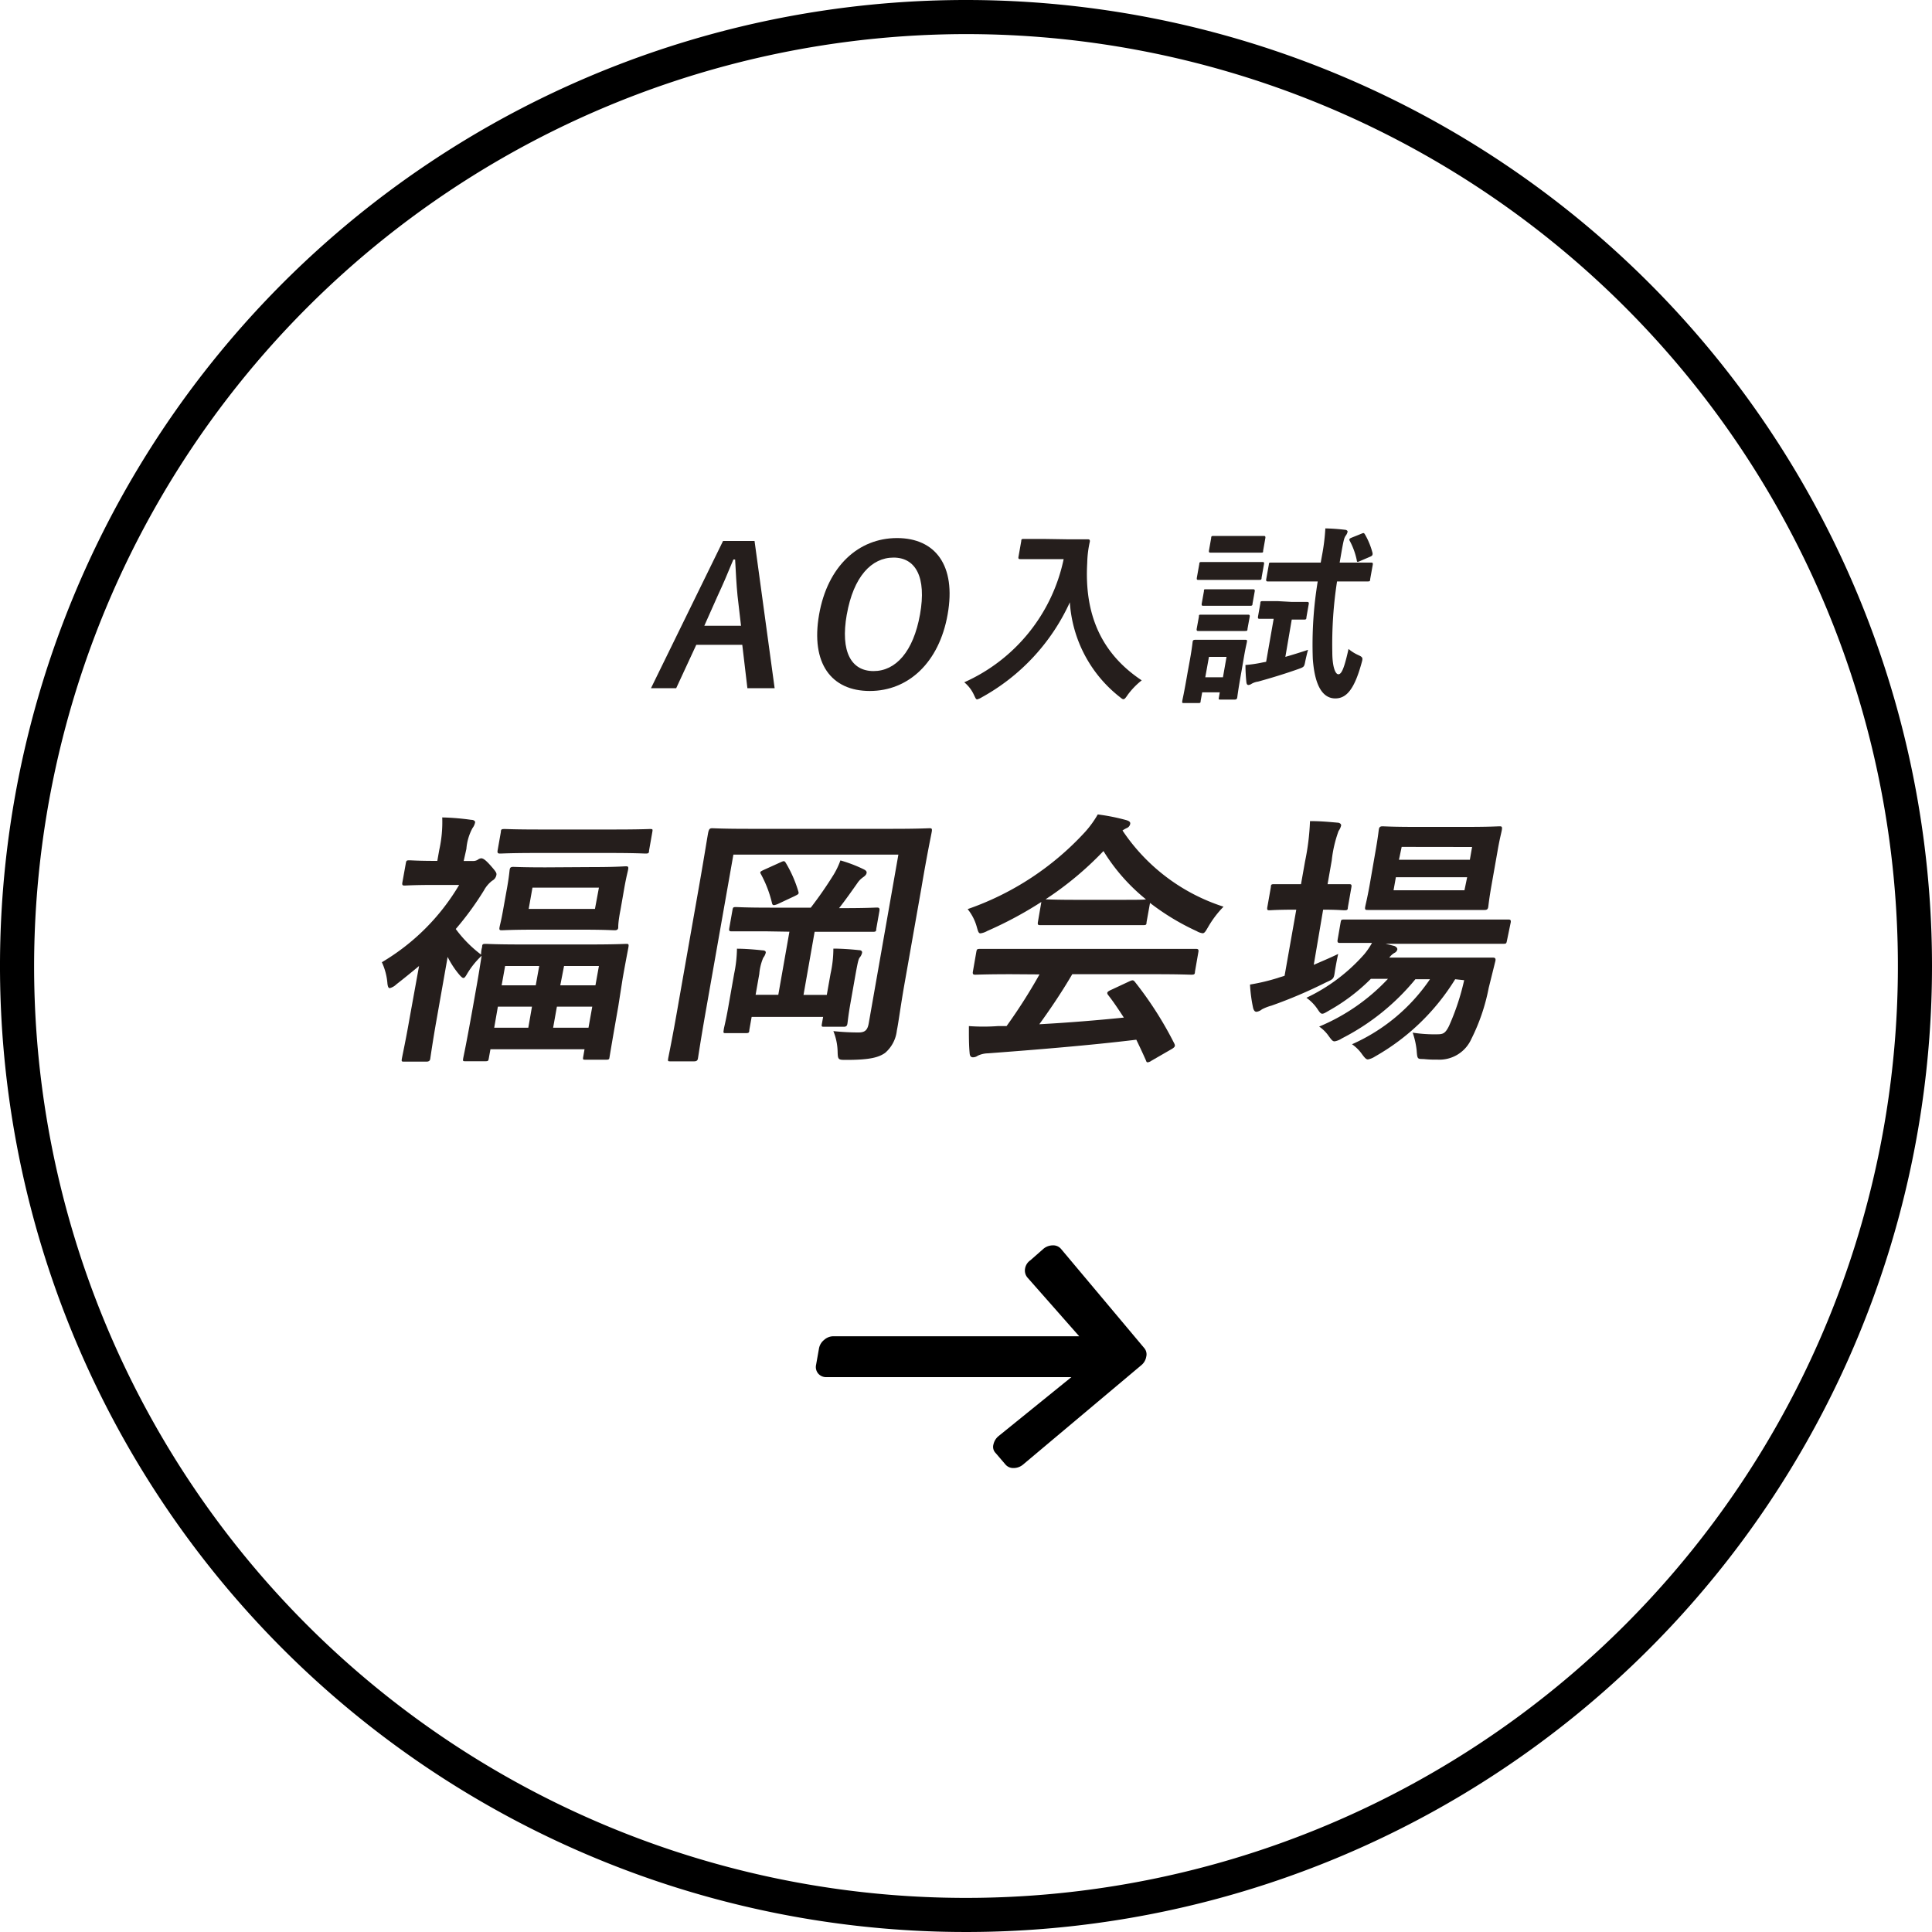
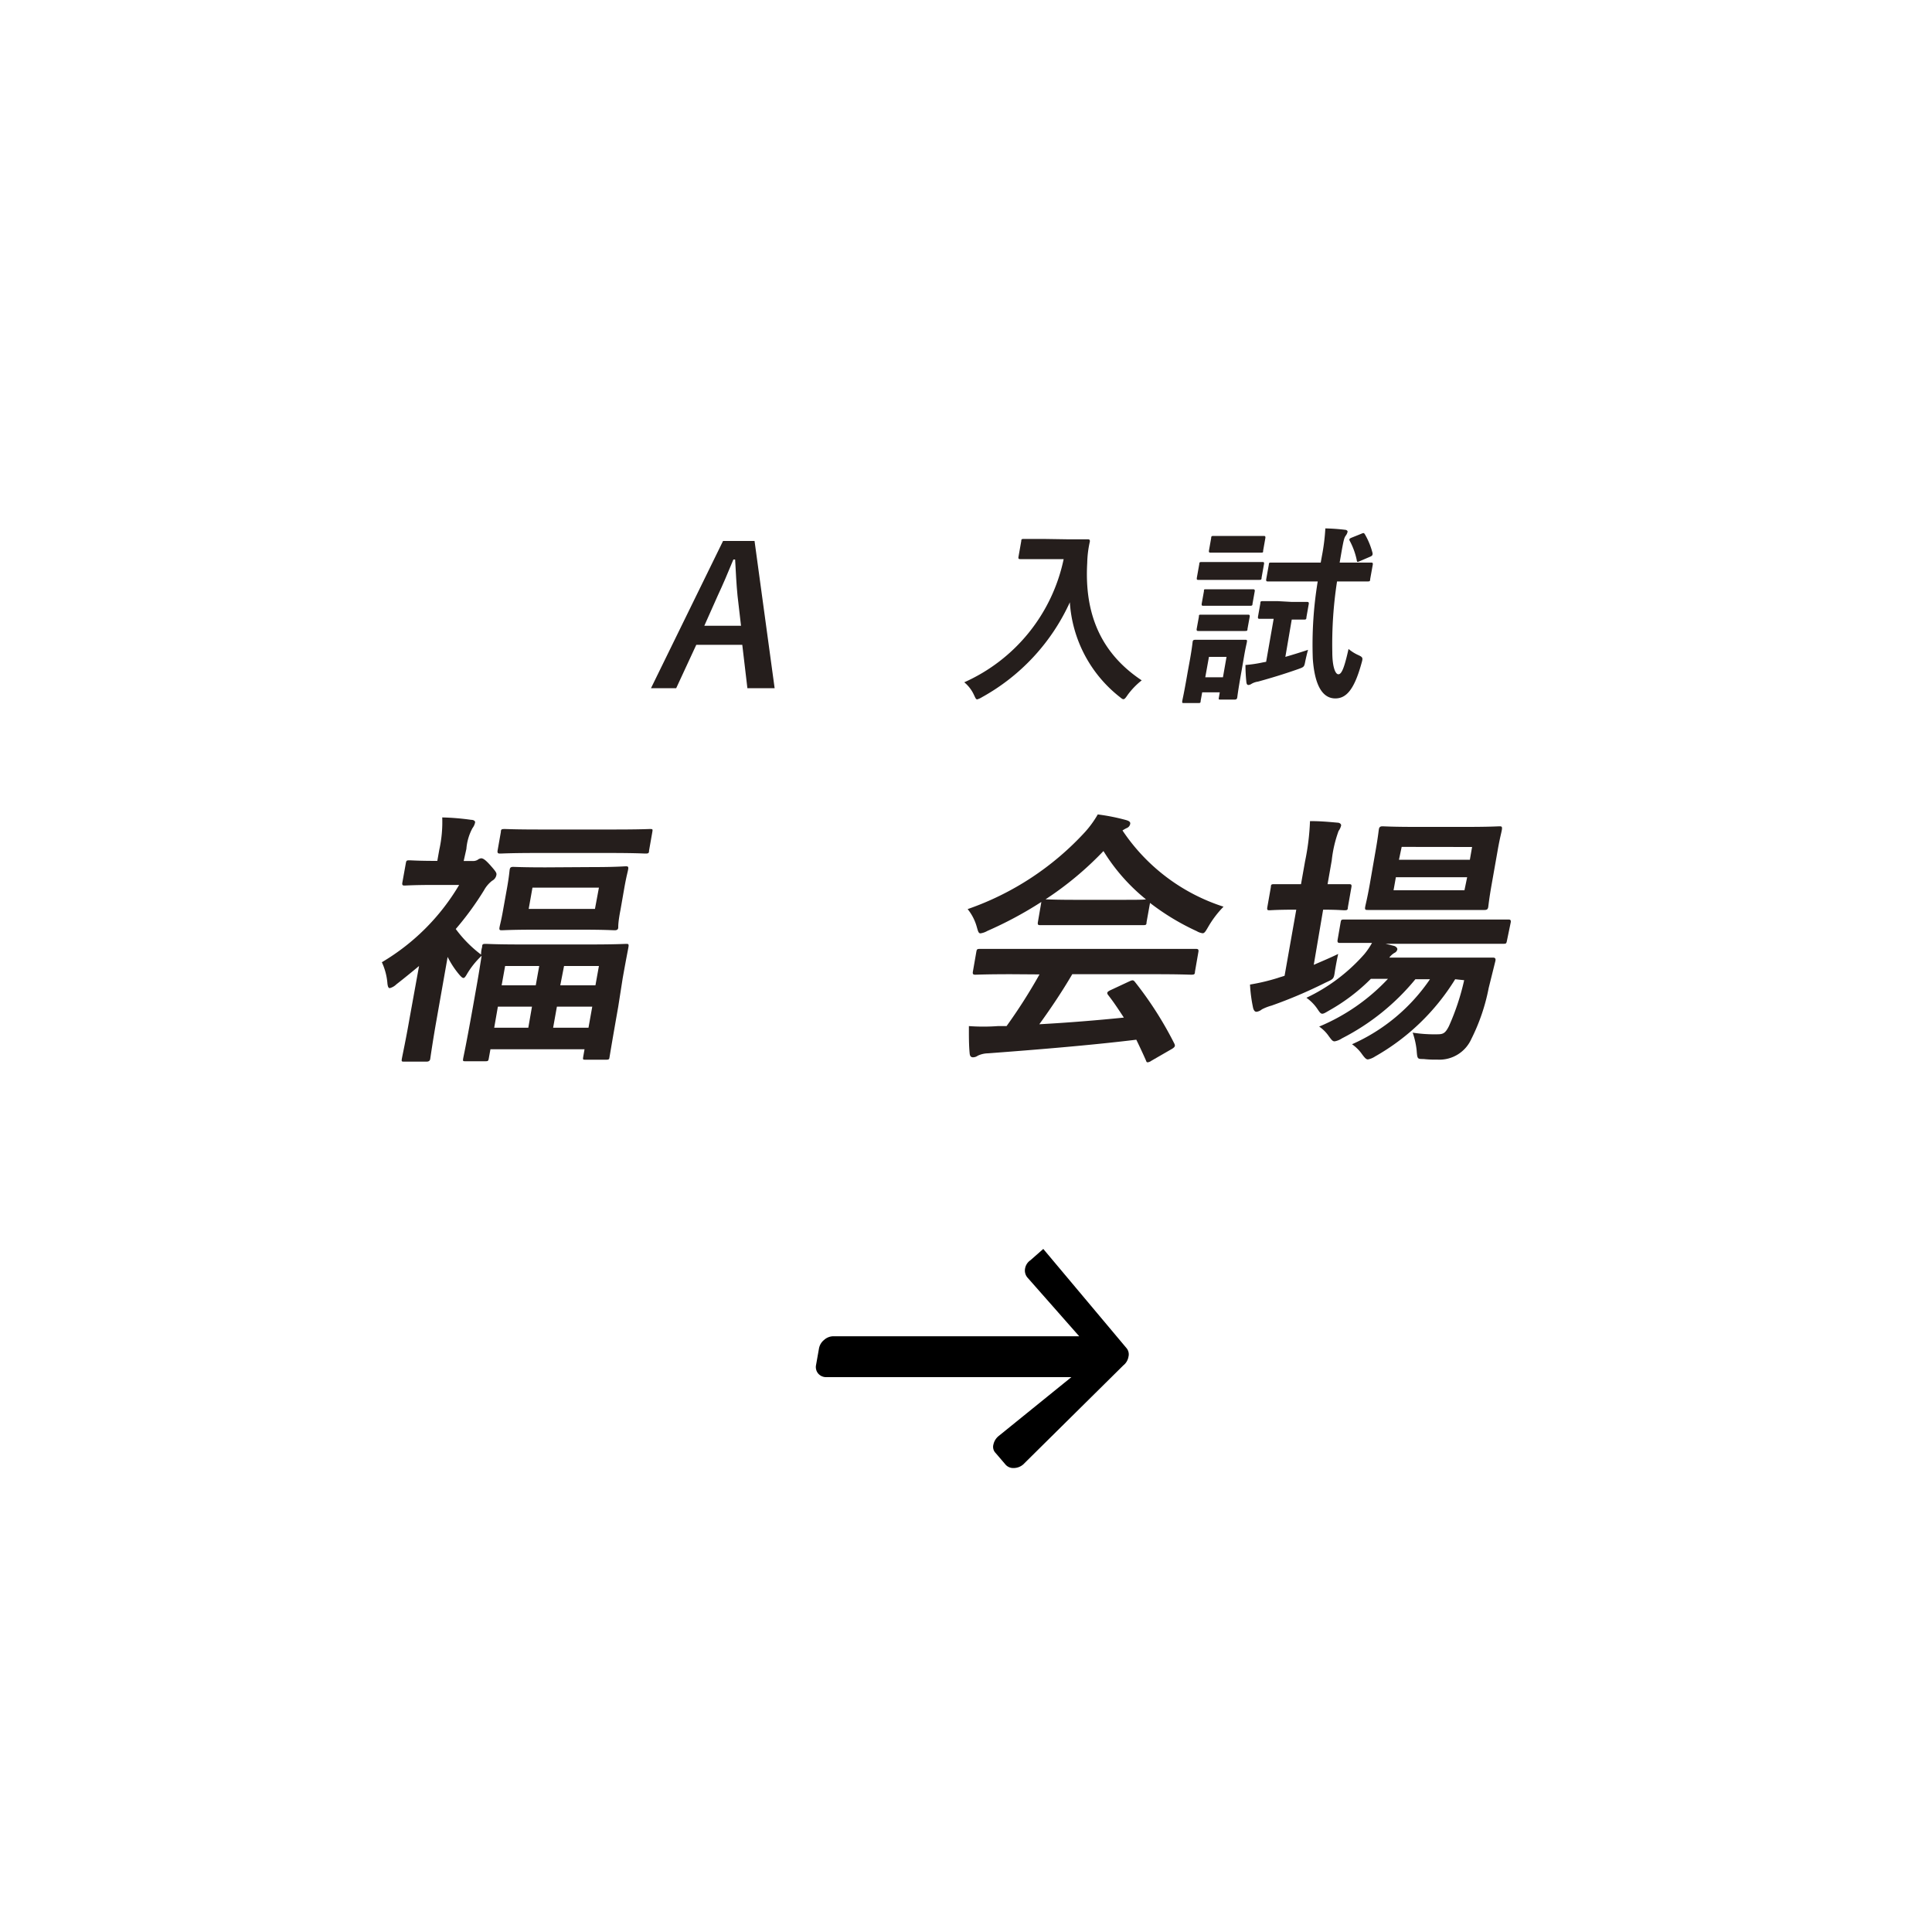
<svg xmlns="http://www.w3.org/2000/svg" viewBox="0 0 200 200">
  <defs>
    <style>.cls-1{fill:#251e1c;}</style>
  </defs>
  <g id="レイヤー_2" data-name="レイヤー 2">
    <g id="デザイン">
-       <path d="M108,129.29a1.51,1.51,0,0,1,1-.37,1.05,1.05,0,0,1,.84.37l8.61,10.26a1,1,0,0,1,.21.89,1.45,1.45,0,0,1-.53.9L105.92,151.6a1.51,1.51,0,0,1-1,.37,1.05,1.05,0,0,1-.84-.37l-1-1.17a.91.91,0,0,1-.24-.9,1.55,1.55,0,0,1,.56-.89l7.51-6.08H85.55a1.07,1.07,0,0,1-.85-.37,1.05,1.05,0,0,1-.22-.9l.3-1.69a1.47,1.47,0,0,1,.54-.9,1.44,1.44,0,0,1,1-.37h25.4l-5.36-6.08a1.12,1.12,0,0,1-.25-.9,1.3,1.3,0,0,1,.56-.89Z" />
-       <path d="M100,3.53A96.47,96.47,0,1,1,3.53,100,96.58,96.58,0,0,1,100,3.53M100,0A100,100,0,1,0,200,100,100,100,0,0,0,100,0Z" />
+       <path d="M108,129.29l8.61,10.26a1,1,0,0,1,.21.89,1.45,1.45,0,0,1-.53.9L105.92,151.6a1.51,1.51,0,0,1-1,.37,1.05,1.05,0,0,1-.84-.37l-1-1.17a.91.91,0,0,1-.24-.9,1.55,1.55,0,0,1,.56-.89l7.51-6.08H85.55a1.07,1.07,0,0,1-.85-.37,1.05,1.05,0,0,1-.22-.9l.3-1.69a1.47,1.47,0,0,1,.54-.9,1.44,1.44,0,0,1,1-.37h25.4l-5.36-6.08a1.12,1.12,0,0,1-.25-.9,1.3,1.3,0,0,1,.56-.89Z" />
      <path class="cls-1" d="M48.88,89.13a1,1,0,0,0,.55-.11.79.79,0,0,1,.37-.17c.22,0,.47.17,1,.77s.62.75.59.94a.83.83,0,0,1-.44.61,3.19,3.19,0,0,0-.85,1,31.27,31.27,0,0,1-2.92,4,12.82,12.82,0,0,0,2.62,2.65c0-.47.1-.72.11-.8,0-.28.08-.31.36-.31s1.06.06,3.72.06h7.11c2.6,0,3.54-.06,3.73-.06s.28,0,.23.31-.2,1-.6,3.25L64,104.21c-.75,4.25-.87,5.05-.9,5.21s0,.28-.32.28H60.63c-.28,0-.3,0-.26-.28l.14-.8H50.77l-.17.94c-.05.28-.08.3-.39.3h-2c-.28,0-.31,0-.26-.3s.23-1,1-5.29l.46-2.6c.23-1.32.35-2.15.45-2.73a8.54,8.54,0,0,0-1.58,2c-.12.19-.2.3-.31.3s-.28-.16-.53-.47a9.15,9.15,0,0,1-1.1-1.71l-1.14,6.46c-.36,2-.64,3.94-.66,4.08s-.08.3-.39.3H41.89c-.31,0-.34,0-.29-.3s.42-2,.78-4.08l1-5.52c-.76.63-1.54,1.27-2.35,1.9a1.52,1.52,0,0,1-.68.39c-.15,0-.2-.17-.24-.44a6.42,6.42,0,0,0-.58-2.24,22.73,22.73,0,0,0,8-8H44.8c-2,0-2.73.06-2.9.06s-.3,0-.25-.3l.36-2c.05-.28.08-.31.36-.31s.86.06,2.9.06l.2-1.13a13.28,13.28,0,0,0,.31-3.37,25.46,25.46,0,0,1,3,.25c.28,0,.43.14.4.28a1.47,1.47,0,0,1-.27.58,5.41,5.41,0,0,0-.63,2.15L48,89.13Zm5.81,17.26.38-2.18H51.54l-.38,2.18Zm.83-18.09c-2.65,0-3.56.06-3.73.06s-.33,0-.28-.31l.34-1.93c0-.27.08-.3.39-.3s1,.05,3.71.05h7.59c2.66,0,3.57-.05,3.71-.05.31,0,.33,0,.28.3l-.34,1.93c0,.28-.08.31-.39.31-.14,0-1-.06-3.69-.06Zm5.88,1.46c2.38,0,3.18-.08,3.37-.08s.31,0,.26.3-.16.61-.38,1.82l-.41,2.35C64,95.36,64,95.83,64,96s-.08.3-.36.3-1-.06-3.35-.06H55.33c-2.35,0-3.17.06-3.37.06s-.3,0-.25-.3.16-.61.37-1.8l.42-2.34c.21-1.21.23-1.63.26-1.82s.08-.3.36-.3,1,.05,3.35.05ZM51.93,102h3.53l.36-2H52.29ZM62,91.89H55.12l-.39,2.2h6.86Zm-1.08,14.5.39-2.18H57.65l-.39,2.18ZM58.39,100,58,102h3.64l.36-2Z" />
-       <path class="cls-1" d="M93.62,101.92c-.42,2.4-.59,3.83-.78,4.77A3.56,3.56,0,0,1,91.62,109c-.64.44-1.5.72-4,.72-.84,0-.89,0-.91-.86a6,6,0,0,0-.44-2.12,24.37,24.37,0,0,0,2.61.14c.7,0,.94-.28,1.06-1L93,88.47H75.92l-2.84,16.1c-.57,3.23-.8,4.85-.83,5s-.08.3-.39.3H69.43c-.28,0-.31,0-.26-.3s.42-2,1.07-5.76l2.1-11.92c.66-3.75.94-5.65,1-5.82s.09-.33.37-.33,1.11.06,3.74.06h15c2.63,0,3.56-.06,3.76-.06s.3,0,.25.33S96,88.25,95.37,92ZM79.28,96.41c-2.49,0-3.37,0-3.54,0s-.3,0-.25-.3l.33-1.87c.05-.31.08-.34.36-.34s1,.06,3.52.06h4.23a40.52,40.52,0,0,0,2.37-3.42A8,8,0,0,0,87,89.07a14.58,14.58,0,0,1,2.39.91c.23.11.35.22.32.39s-.16.3-.36.44a2.3,2.3,0,0,0-.61.63c-.49.69-1.2,1.71-1.88,2.57h.39c2.46,0,3.34-.06,3.51-.06s.33,0,.28.34l-.33,1.87c0,.28-.08.3-.39.3s-1,0-3.49,0h-2.5l-1.15,6.53h2.41l.39-2.2a12,12,0,0,0,.29-2.59c.89,0,1.94.08,2.66.16.22,0,.34.11.31.28a1.12,1.12,0,0,1-.21.44c-.15.16-.22.44-.46,1.76l-.53,3c-.23,1.29-.29,2-.32,2.15s-.08.3-.36.3h-2c-.3,0-.33,0-.28-.3l.13-.72H77.81l-.24,1.35c0,.31-.09.33-.4.33h-2c-.28,0-.31,0-.25-.33,0-.16.2-.83.46-2.31l.62-3.51a13.53,13.53,0,0,0,.29-2.59c.86,0,1.92.09,2.63.17.28,0,.37.11.35.25a1.41,1.41,0,0,1-.26.52,5.45,5.45,0,0,0-.41,1.68l-.38,2.15h2.35l1.15-6.53Zm1.51-7.14c.37-.17.42-.17.57.08a12.81,12.81,0,0,1,1.28,2.92c.09.28,0,.3-.39.5l-1.77.83c-.43.16-.51.13-.57-.14a12,12,0,0,0-1.13-2.95c-.15-.25-.09-.28.31-.47Z" />
      <path class="cls-1" d="M107.8,93.37a39.82,39.82,0,0,1-5.59,3,2,2,0,0,1-.71.25c-.2,0-.25-.19-.39-.69a5.09,5.09,0,0,0-.94-1.82,29.69,29.69,0,0,0,12.17-8,10.45,10.45,0,0,0,1.3-1.8,20.94,20.94,0,0,1,2.92.58c.32.09.47.2.44.39a.57.57,0,0,1-.36.44,3.45,3.45,0,0,0-.44.25,19.87,19.87,0,0,0,10.46,7.89,10.41,10.41,0,0,0-1.57,2.06c-.29.5-.4.69-.6.69a1.67,1.67,0,0,1-.61-.22,24.72,24.72,0,0,1-4.83-2.92l-.36,2c0,.28-.08.3-.36.3s-.91,0-3.15,0h-4.32c-2.24,0-3,0-3.17,0s-.3,0-.25-.3Zm-3.1,7.48c-2.64,0-3.54.05-3.71.05s-.33,0-.28-.3l.36-2.07c.05-.27.08-.3.39-.3s1.06,0,3.69,0h14.92c2.63,0,3.54,0,3.71,0s.33,0,.28.3l-.36,2.07c0,.27-.09.3-.39.3s-1.06-.05-3.69-.05H111c-1,1.71-2.15,3.44-3.41,5.18,2.94-.16,6-.41,8.75-.69-.51-.77-1-1.54-1.63-2.34-.16-.22-.11-.33.25-.5l1.95-.91c.34-.16.42-.14.58.06a37.38,37.38,0,0,1,4.08,6.39c.1.22.08.33-.23.53l-2.15,1.24a.84.84,0,0,1-.37.16c-.08,0-.13,0-.19-.19-.34-.77-.68-1.49-1-2.15-4.75.58-10.54,1.05-15.36,1.41a2.57,2.57,0,0,0-1.06.25.83.83,0,0,1-.5.16c-.2,0-.31-.14-.33-.39-.09-.9-.08-1.87-.08-2.84a20.69,20.69,0,0,0,3,0l.9,0a56.44,56.44,0,0,0,3.41-5.35Zm10.93-7.7c1.87,0,2.72,0,3-.05a19.65,19.65,0,0,1-4.4-5,34,34,0,0,1-6,5c.24,0,1,.05,3.07.05Z" />
      <path class="cls-1" d="M136,99.88c.82-.36,1.67-.71,2.53-1.13-.11.47-.23,1.11-.33,1.71-.13.91-.12.86-1,1.27a48.26,48.26,0,0,1-5.57,2.37,5,5,0,0,0-1,.39,1.12,1.12,0,0,1-.55.25c-.16,0-.26-.09-.35-.36a15.32,15.32,0,0,1-.33-2.46,21.17,21.17,0,0,0,2.9-.69c.21-.08.44-.13.68-.22l1.21-6.84H134c-1.85,0-2.41.06-2.58.06s-.28,0-.23-.3l.37-2.1c0-.28.08-.3.33-.3s.72,0,2.57,0h.22l.42-2.37a24.79,24.79,0,0,0,.51-4.16c1.09,0,1.92.08,2.83.16.27,0,.42.17.39.31a1.61,1.61,0,0,1-.26.55,12.87,12.87,0,0,0-.71,3.06l-.43,2.45c1.51,0,2.05,0,2.22,0s.3,0,.25.3l-.37,2.1c0,.27-.08.3-.36.3s-.69-.06-2.2-.06Zm14.64,1.49a23.13,23.13,0,0,1-8.3,8,2,2,0,0,1-.73.3c-.19,0-.33-.16-.6-.52a4.18,4.18,0,0,0-1.05-1.05,19.09,19.09,0,0,0,8.07-6.73h-1.51a23.83,23.83,0,0,1-7.6,6.12,2,2,0,0,1-.76.31c-.22,0-.33-.17-.6-.53a3.85,3.85,0,0,0-1-1,20.62,20.62,0,0,0,7.12-4.94h-1.77a19.61,19.61,0,0,1-4.27,3.25c-.4.23-.59.36-.76.36s-.28-.16-.5-.49a4.5,4.5,0,0,0-1.14-1.16,18.52,18.52,0,0,0,6-4.52,7.65,7.65,0,0,0,.79-1.16c-2.3,0-3.18,0-3.32,0s-.3,0-.24-.33l.31-1.79c.05-.28.08-.3.36-.3s1.08,0,3.8,0h9.38c2.72,0,3.68,0,3.82,0s.3,0,.25.3L156,97.37c-.06.31-.09.33-.37.33s-1.08,0-3.8,0h-8.4l.89.22c.23.08.35.25.33.36a.51.51,0,0,1-.29.36,1.73,1.73,0,0,0-.54.49h7.31c2.38,0,3.2,0,3.37,0s.38,0,.3.36l-.69,2.78a20.28,20.28,0,0,1-1.8,5.29,3.62,3.62,0,0,1-3.53,2.13,10.86,10.86,0,0,1-1.42-.06c-.64,0-.64,0-.71-.91a8.15,8.15,0,0,0-.41-1.82,14.53,14.53,0,0,0,2.52.17c.62,0,.85-.08,1.24-.86a24.81,24.81,0,0,0,1.57-4.74Zm1.18-15.77c2.41,0,3.21-.06,3.4-.06s.3,0,.26.31-.21.82-.47,2.34l-.59,3.34c-.28,1.57-.33,2.2-.36,2.37s-.09.3-.37.3-1,0-3.37,0H145c-2.43,0-3.23,0-3.42,0s-.31,0-.26-.3.2-.8.48-2.37l.58-3.34c.27-1.52.33-2.18.36-2.34s.08-.31.36-.31,1,.06,3.41.06Zm.06,5.21H144.5l-.24,1.35h7.34Zm-6.78-3.14L144.82,89h7.34l.23-1.32Z" />
      <path class="cls-1" d="M80.19,71.24H77.37l-.53-4.49H72.08L70,71.24H67.39L74.85,56h3.26Zm-3.84-9.56c-.12-1.2-.17-2.32-.25-3.76h-.18c-.6,1.46-1.07,2.56-1.62,3.74l-1.39,3.12h3.8Z" />
-       <path class="cls-1" d="M98.1,63.6c-.88,5-4.08,7.93-8.06,7.93s-6.13-2.85-5.25-7.9,4.11-7.93,8.07-7.93S99,58.53,98.1,63.6Zm-10.44,0c-.69,3.9.48,5.87,2.77,5.87s4.12-2,4.81-5.87-.46-5.88-2.74-5.88S88.35,59.69,87.66,63.62Z" />
      <path class="cls-1" d="M110.6,55.83c1.44,0,1.89,0,2,0s.25,0,.22.24a10.9,10.9,0,0,0-.27,2.19c-.31,5.32,1.43,9.37,5.64,12.17a7.75,7.75,0,0,0-1.45,1.5c-.21.31-.32.45-.44.45s-.22-.1-.41-.25a13.56,13.56,0,0,1-5.14-9.78,21.32,21.32,0,0,1-9.09,9.82,2,2,0,0,1-.5.23c-.14,0-.19-.16-.34-.47a3.66,3.66,0,0,0-1-1.3,18,18,0,0,0,10.29-12.75h-2.48c-1.44,0-1.89,0-2,0s-.24,0-.2-.22l.29-1.65c0-.2.06-.22.28-.22s.55,0,2,0Z" />
      <path class="cls-1" d="M128.54,69.37c-.41,2.28-.44,2.72-.46,2.83s-.06.22-.26.22h-1.46c-.2,0-.22,0-.18-.22l.09-.53h-1.82l-.16.89c0,.2-.05.22-.25.22H122.6c-.22,0-.24,0-.21-.22s.14-.57.56-3l.23-1.26c.22-1.24.26-1.71.28-1.85s.06-.22.28-.22.53,0,1.82,0h1.5c1.28,0,1.7,0,1.84,0s.22,0,.18.22-.14.59-.3,1.52Zm0-11.19c1.52,0,2,0,2.13,0s.21,0,.18.21l-.25,1.4c0,.22-.06.24-.26.24s-.59,0-2.11,0h-2c-1.54,0-2,0-2.15,0s-.22,0-.18-.24l.25-1.4c0-.19.06-.21.26-.21s.59,0,2.13,0Zm-1.06,5.45c1.2,0,1.57,0,1.69,0s.23,0,.2.21l-.23,1.26c0,.2-.05.22-.27.22s-.48,0-1.68,0h-1.42c-1.22,0-1.58,0-1.7,0s-.22,0-.19-.22l.23-1.26c0-.19,0-.21.25-.21s.48,0,1.7,0ZM128,61c1.2,0,1.56,0,1.68,0s.24,0,.21.21l-.23,1.28c0,.2-.06.22-.28.22s-.47,0-1.67,0h-1.42c-1.22,0-1.59,0-1.71,0s-.21,0-.18-.22l.23-1.28c0-.2,0-.21.25-.21s.48,0,1.7,0Zm-2.85,7-.38,2.11h1.83l.37-2.11ZM129,55.48c1.28,0,1.68,0,1.8,0s.22,0,.19.22l-.23,1.3c0,.19,0,.21-.26.21s-.52,0-1.8,0h-1.54c-1.3,0-1.7,0-1.82,0s-.22,0-.19-.21l.23-1.3c0-.2.06-.22.26-.22s.52,0,1.82,0Zm4.71,6.83c1.12,0,1.45,0,1.57,0s.24,0,.2.23l-.24,1.36c0,.22-.06.24-.28.24l-1.24,0L133.06,68c.76-.22,1.54-.46,2.35-.73-.09.29-.19.73-.28,1.14-.12.63-.12.63-.73.85-1.5.53-2.87.94-4.17,1.3a1.81,1.81,0,0,0-.69.24.62.62,0,0,1-.3.11c-.12,0-.18-.08-.21-.25a16.91,16.91,0,0,1-.1-1.82,14,14,0,0,0,1.81-.27l.33-.06.78-4.45c-1,0-1.32,0-1.44,0s-.22,0-.18-.24l.24-1.36c0-.22.06-.23.26-.23s.43,0,1.55,0Zm.2-2.12c-1.88,0-2.53,0-2.65,0s-.22,0-.18-.24l.27-1.5c0-.19.05-.21.25-.21s.76,0,2.64,0h2.48l.13-.72a21.14,21.14,0,0,0,.35-2.82,20.24,20.24,0,0,1,2,.14c.19,0,.32.11.3.21a1,1,0,0,1-.19.4c-.16.23-.21.43-.41,1.52l-.22,1.27h.62c1.86,0,2.51,0,2.63,0s.21,0,.18.21l-.27,1.5c0,.22-.06.24-.26.24s-.75,0-2.61,0h-.56a42.45,42.45,0,0,0-.49,7.33c0,1.43.29,2.28.63,2.28s.62-.69,1.05-2.62a4.33,4.33,0,0,0,1,.63c.54.24.49.32.32.93-.74,2.64-1.55,3.56-2.69,3.56s-2.11-1-2.33-4.11a40.25,40.25,0,0,1,.51-8Zm7-4.93c.26-.12.29-.1.4.08a7.57,7.57,0,0,1,.78,1.93c0,.18,0,.26-.3.38l-1,.43c-.3.14-.32.1-.34-.1a7.32,7.32,0,0,0-.73-2c-.09-.18,0-.24.22-.33Z" />
    </g>
  </g>
</svg>